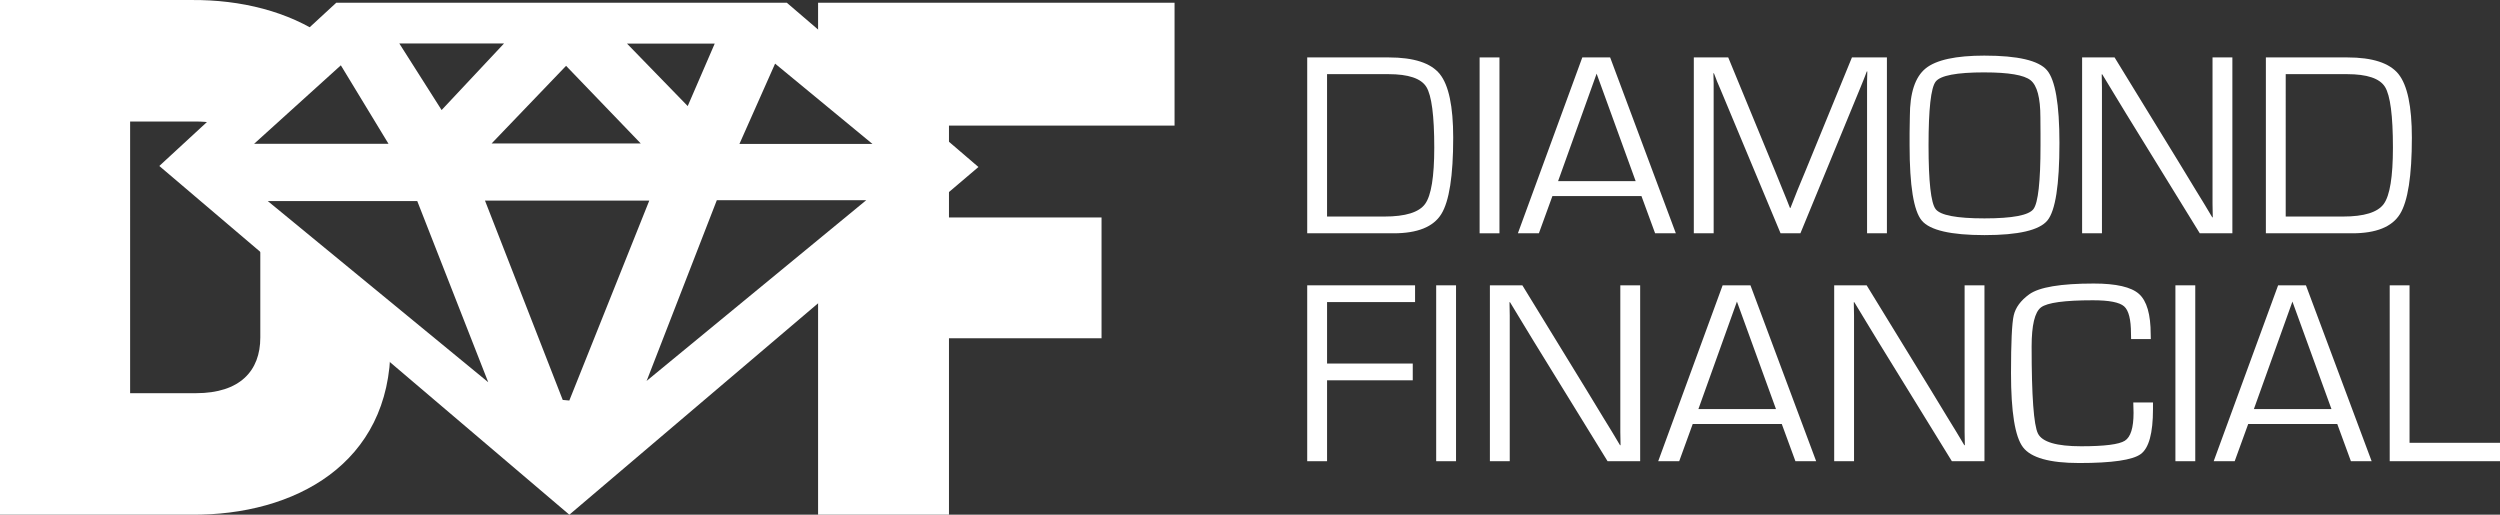
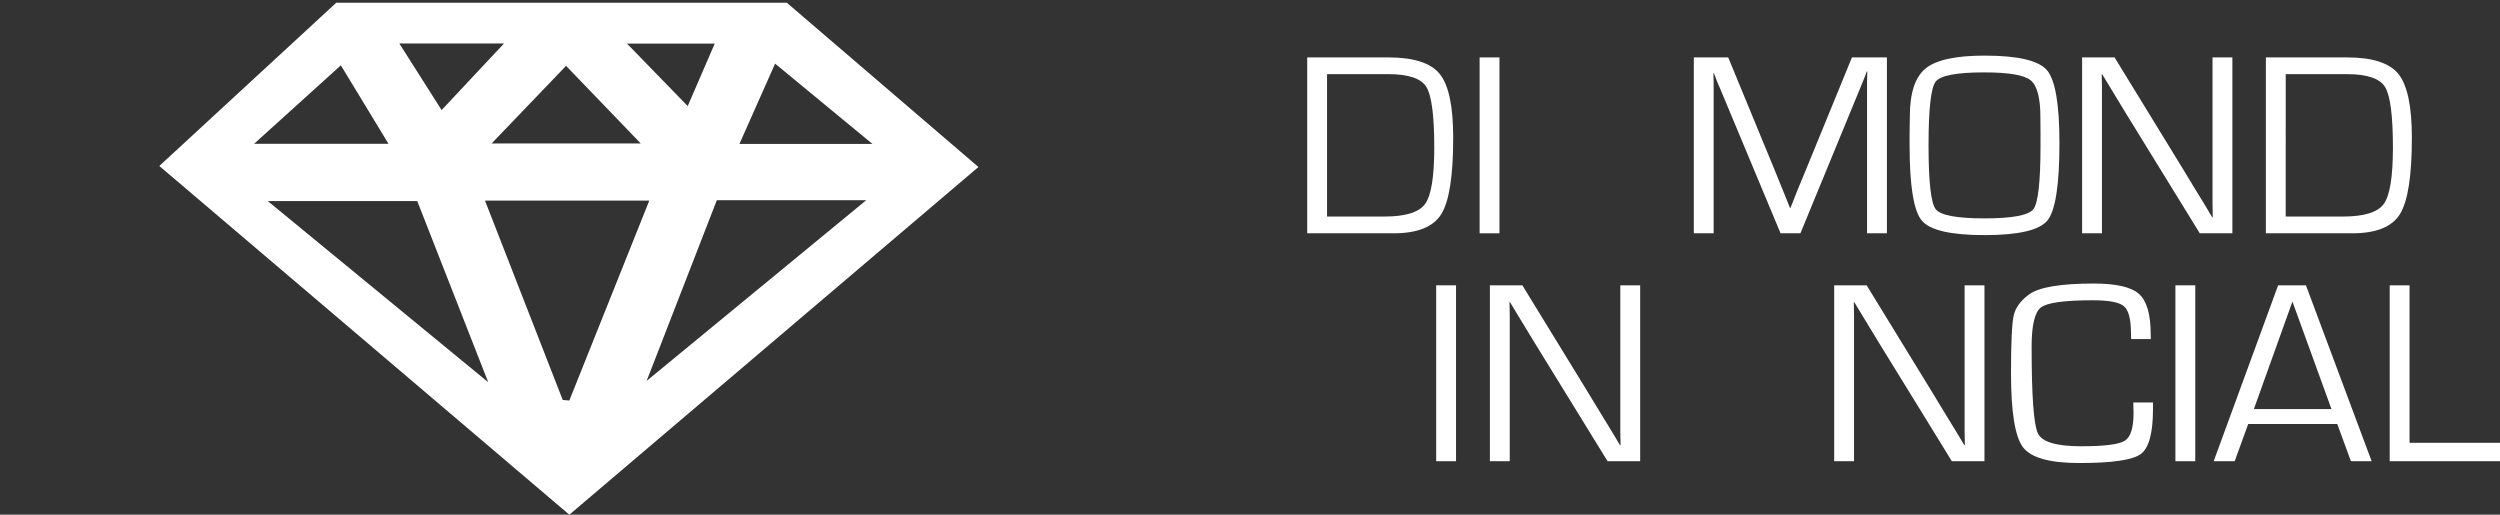
<svg xmlns="http://www.w3.org/2000/svg" xmlns:xlink="http://www.w3.org/1999/xlink" id="Layer_1" data-name="Layer 1" viewBox="0 0 162.615 33.479">
  <rect x="0" y="0" width="162.615" height="33.479" fill="#333333" stroke="none" />
  <g id="type">
    <path id="type__CompoundPathItem_" data-name="type &amp;lt;CompoundPathItem&amp;gt;" d="M85.029,15.175V3.735h5.297c1.637,0,2.746,.36,3.327,1.081s.872,2.101,.872,4.14c0,2.481-.258,4.138-.775,4.97-.517,.833-1.55,1.249-3.097,1.249h-5.624Zm1.291-1.09h3.73c1.369,0,2.252-.274,2.648-.821,.397-.547,.595-1.768,.595-3.663,0-2.079-.172-3.394-.515-3.948-.344-.553-1.167-.83-2.469-.83h-3.99V14.086Z" style="fill: #fff;" />
    <path id="type__CompoundPathItem_-2" data-name="type &amp;lt;CompoundPathItem&amp;gt;" d="M97.534,3.735V15.175h-1.291V3.735h1.291Z" style="fill: #fff;" />
-     <path id="type__CompoundPathItem_-3" data-name="type &amp;lt;CompoundPathItem&amp;gt;" d="M106.77,12.753h-5.792l-.88,2.422h-1.366l4.191-11.441h1.81l4.274,11.441h-1.349l-.888-2.422Zm-.377-.972l-2.539-6.99-2.506,6.99h5.045Z" style="fill: #fff;" />
    <path id="type__CompoundPathItem_-4" data-name="type &amp;lt;CompoundPathItem&amp;gt;" d="M122.736,3.735V15.175h-1.291V5.336l.008-.344,.008-.344h-.034l-.101,.268c-.05,.134-.084,.221-.101,.26l-.218,.536-3.897,9.463h-1.291l-3.906-9.354-.226-.528-.101-.268c-.028-.061-.062-.148-.101-.26h-.034l.008,.31,.008,.319V15.175h-1.291V3.735h2.238l3.051,7.401,.486,1.198,.243,.595,.235,.595h.034l.235-.595c.117-.285,.196-.483,.235-.595l.494-1.19,3.034-7.409h2.271Z" style="fill: #fff;" />
    <path id="type__CompoundPathItem_-5" data-name="type &amp;lt;CompoundPathItem&amp;gt;" d="M129.089,3.618c2.162,0,3.515,.316,4.056,.947,.542,.632,.813,2.21,.813,4.735,0,2.721-.26,4.4-.779,5.037s-1.883,.956-4.09,.956c-2.196,0-3.558-.315-4.086-.947-.527-.631-.792-2.263-.792-4.895v-.805l.017-1.081c0-1.52,.342-2.557,1.026-3.114,.685-.556,1.963-.834,3.835-.834Zm-.008,1.09c-1.81,0-2.869,.201-3.176,.604s-.461,1.782-.461,4.14c0,2.364,.154,3.746,.461,4.149s1.366,.604,3.176,.604c1.816,0,2.878-.201,3.185-.604s.461-1.785,.461-4.149v-.746l-.008-1.081c0-1.262-.213-2.064-.637-2.405-.424-.341-1.425-.511-3.001-.511Z" style="fill: #fff;" />
    <path id="type__CompoundPathItem_-6" data-name="type &amp;lt;CompoundPathItem&amp;gt;" d="M145.207,3.735V15.175h-2.12l-4.794-7.786-.779-1.282-.386-.637-.386-.637h-.034l.008,.427,.008,.436V15.175h-1.291V3.735h2.112l4.182,6.822,1.09,1.794,.545,.888,.536,.897h.034l-.008-.427-.008-.436V3.735h1.291Z" style="fill: #fff;" />
    <path id="type__CompoundPathItem_-7" data-name="type &amp;lt;CompoundPathItem&amp;gt;" d="M147.386,15.175V3.735h5.297c1.637,0,2.746,.36,3.327,1.081s.872,2.101,.872,4.14c0,2.481-.258,4.138-.775,4.97-.517,.833-1.55,1.249-3.097,1.249h-5.624Zm1.291-1.09h3.73c1.369,0,2.252-.274,2.648-.821,.397-.547,.595-1.768,.595-3.663,0-2.079-.172-3.394-.515-3.948-.344-.553-1.167-.83-2.469-.83h-3.99V14.086Z" style="fill: #fff;" />
-     <path id="type__CompoundPathItem_-8" data-name="type &amp;lt;CompoundPathItem&amp;gt;" d="M86.32,19.649v3.998h5.574v1.09h-5.574v5.263h-1.291v-11.441h7.015v1.09h-5.724Z" style="fill: #fff;" />
    <path id="type__CompoundPathItem_-9" data-name="type &amp;lt;CompoundPathItem&amp;gt;" d="M94.709,18.559v11.441h-1.291v-11.441h1.291Z" style="fill: #fff;" />
    <path id="type__CompoundPathItem_-10" data-name="type &amp;lt;CompoundPathItem&amp;gt;" d="M106.686,18.559v11.441h-2.12l-4.794-7.786-.779-1.282-.386-.637-.386-.637h-.034l.008,.427,.008,.436v9.479h-1.291v-11.441h2.112l4.182,6.822,1.09,1.794,.545,.888,.536,.897h.034l-.008-.427-.008-.436v-9.538h1.291Z" style="fill: #fff;" />
-     <path id="type__CompoundPathItem_-11" data-name="type &amp;lt;CompoundPathItem&amp;gt;" d="M115.897,27.578h-5.792l-.88,2.422h-1.366l4.191-11.441h1.81l4.274,11.441h-1.349l-.888-2.422Zm-.377-.972l-2.539-6.99-2.506,6.99h5.045Z" style="fill: #fff;" />
    <path id="type__CompoundPathItem_-12" data-name="type &amp;lt;CompoundPathItem&amp;gt;" d="M129.081,18.559v11.441h-2.12l-4.794-7.786-.779-1.282-.386-.637-.386-.637h-.034l.008,.427,.008,.436v9.479h-1.291v-11.441h2.112l4.182,6.822,1.09,1.794,.545,.888,.536,.897h.034l-.008-.427-.008-.436v-9.538h1.291Z" style="fill: #fff;" />
    <path id="type__CompoundPathItem_-13" data-name="type &amp;lt;CompoundPathItem&amp;gt;" d="M138.761,26.178h1.282v.436c0,1.559-.265,2.533-.796,2.921-.531,.389-1.866,.583-4.006,.583-1.916,0-3.135-.342-3.654-1.027-.52-.684-.779-2.295-.779-4.832,0-1.983,.059-3.231,.176-3.742s.453-.968,1.006-1.37c.648-.469,2.048-.704,4.199-.704,1.458,0,2.441,.226,2.946,.679,.506,.453,.759,1.327,.759,2.623l.008,.31h-1.282l-.008-.352c0-.922-.149-1.514-.449-1.777-.299-.263-.973-.394-2.024-.394-1.844,0-2.97,.154-3.378,.461-.408,.307-.612,1.16-.612,2.556,0,3.213,.137,5.096,.411,5.649s1.21,.83,2.808,.83c1.52,0,2.469-.12,2.845-.36,.378-.24,.566-.844,.566-1.81l-.017-.679Z" style="fill: #fff;" />
    <path id="type__CompoundPathItem_-14" data-name="type &amp;lt;CompoundPathItem&amp;gt;" d="M142.793,18.559v11.441h-1.291v-11.441h1.291Z" style="fill: #fff;" />
    <path id="type__CompoundPathItem_-15" data-name="type &amp;lt;CompoundPathItem&amp;gt;" d="M152.029,27.578h-5.792l-.88,2.422h-1.366l4.191-11.441h1.81l4.274,11.441h-1.349l-.888-2.422Zm-.377-.972l-2.539-6.99-2.506,6.99h5.045Z" style="fill: #fff;" />
    <path id="type__CompoundPathItem_-16" data-name="type &amp;lt;CompoundPathItem&amp;gt;" d="M156.731,18.559v10.242h5.884v1.198h-7.174v-11.441h1.291Z" style="fill: #fff;" />
  </g>
  <g id="logoMark">
    <a xlink:href="21.5588235294118">
-       <path id="logoMark__PathItem_" data-name="logoMark &amp;lt;PathItem&amp;gt;" d="M16.932,14.104v7.85c0,2.164-1.317,3.621-4.186,3.621h-4.282V7.904h4.282c.797,0,1.463,.123,2.026,.332l6.358-5.853C18.764,.744,15.666-.022,12.463,.001H0V33.479H12.463c6.679,.048,12.938-3.292,12.938-10.96v-1.323l-8.468-7.092Z" style="fill: #fff;" />
-     </a>
+       </a>
    <a xlink:href="21.5588235294118">
-       <polygon id="logoMark__PathItem_-2" data-name="logoMark &amp;lt;PathItem&amp;gt;" points="76.4 8.172 76.4 .177 53.213 .177 53.213 3.873 61.305 10.825 53.213 17.62 53.213 33.479 61.727 33.479 61.727 22.002 71.651 22.002 71.651 14.147 61.727 14.147 61.727 8.172 76.4 8.172" style="fill: #fff;" />
-     </a>
+       </a>
    <path id="logoMark__CompoundPathItem_" data-name="logoMark &amp;lt;CompoundPathItem&amp;gt;" d="M51.178,.177c4.263,3.655,8.496,7.283,12.465,10.686-8.914,7.576-17.688,15.033-26.61,22.616-8.973-7.632-17.7-15.054-26.671-22.683L21.873,.177h29.305Zm-9.101,24.585c4.691-3.86,9.383-7.72,14.266-11.738h-9.717c-1.531,3.942-3.044,7.837-4.556,11.731l-.091,.025,.098-.018Zm-5.475,1.251l.43,.04,5.201-13.004h-10.686c1.725,4.423,3.39,8.693,5.056,12.963Zm-4.845-1.152l-4.616-11.782h-9.722l14.337,11.782Zm24.994-15.498l-6.334-5.224-2.32,5.224h8.653Zm-24.774-.031h9.702l-4.858-5.05-4.844,5.05Zm-6.707,.02l-3.099-5.104-5.641,5.104h8.74Zm.704-6.525l2.751,4.331,4.06-4.331h-6.811Zm14.81,.009l3.949,4.063,1.757-4.063h-5.705Z" style="fill: #fff;" />
  </g>
</svg>